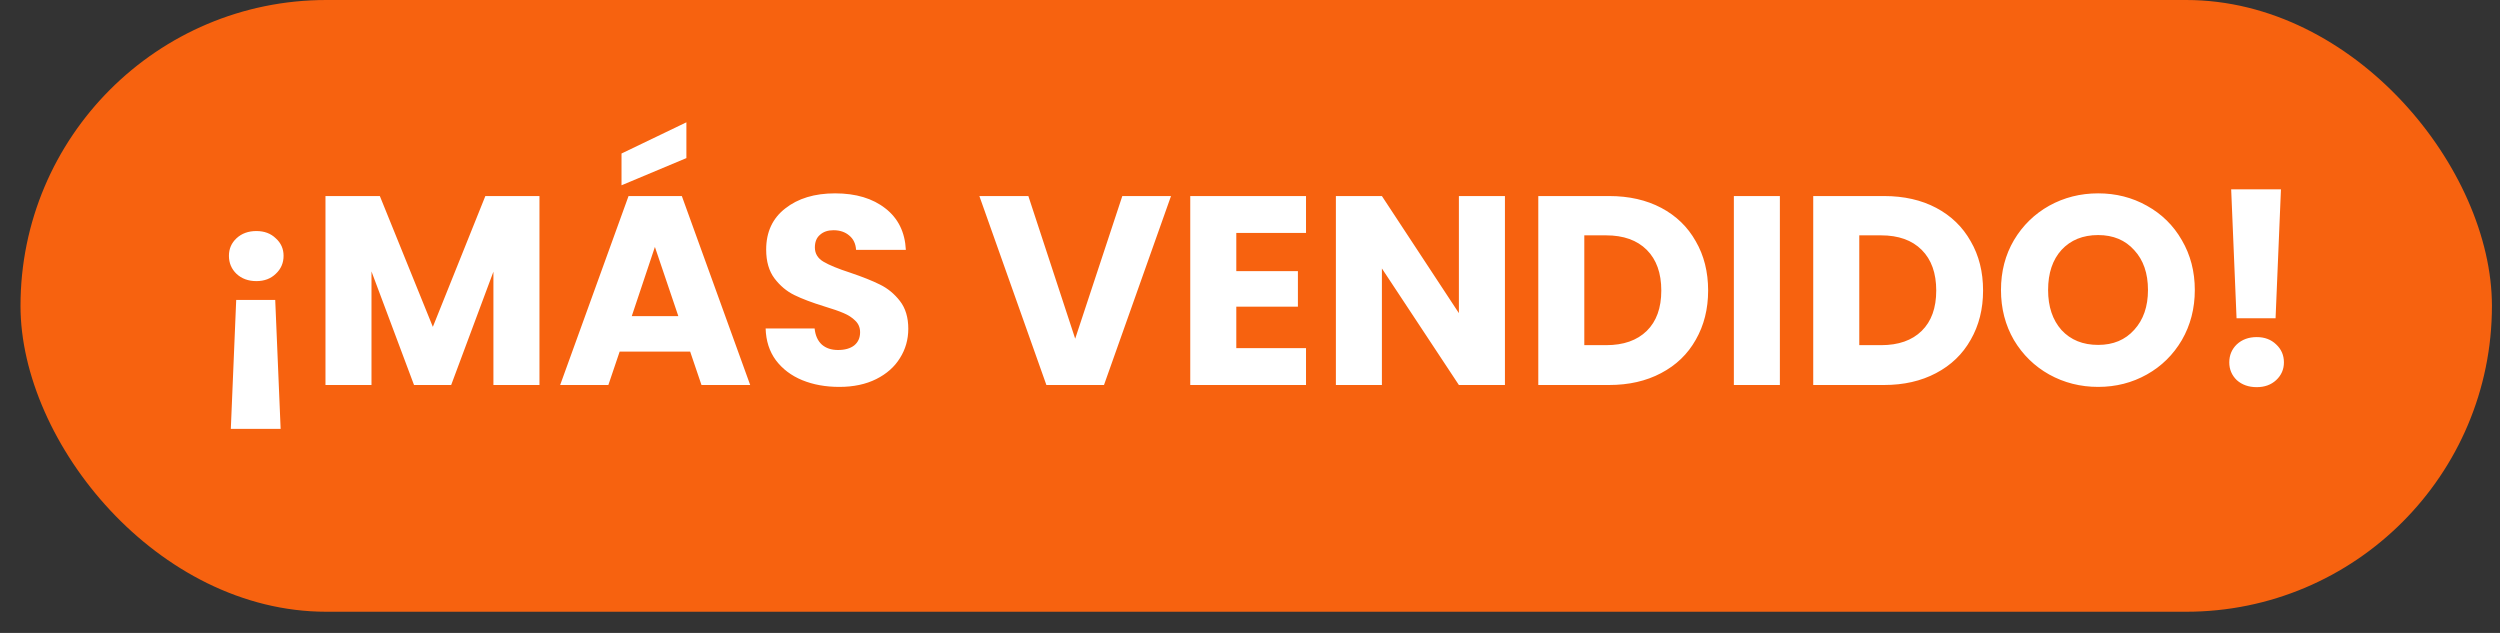
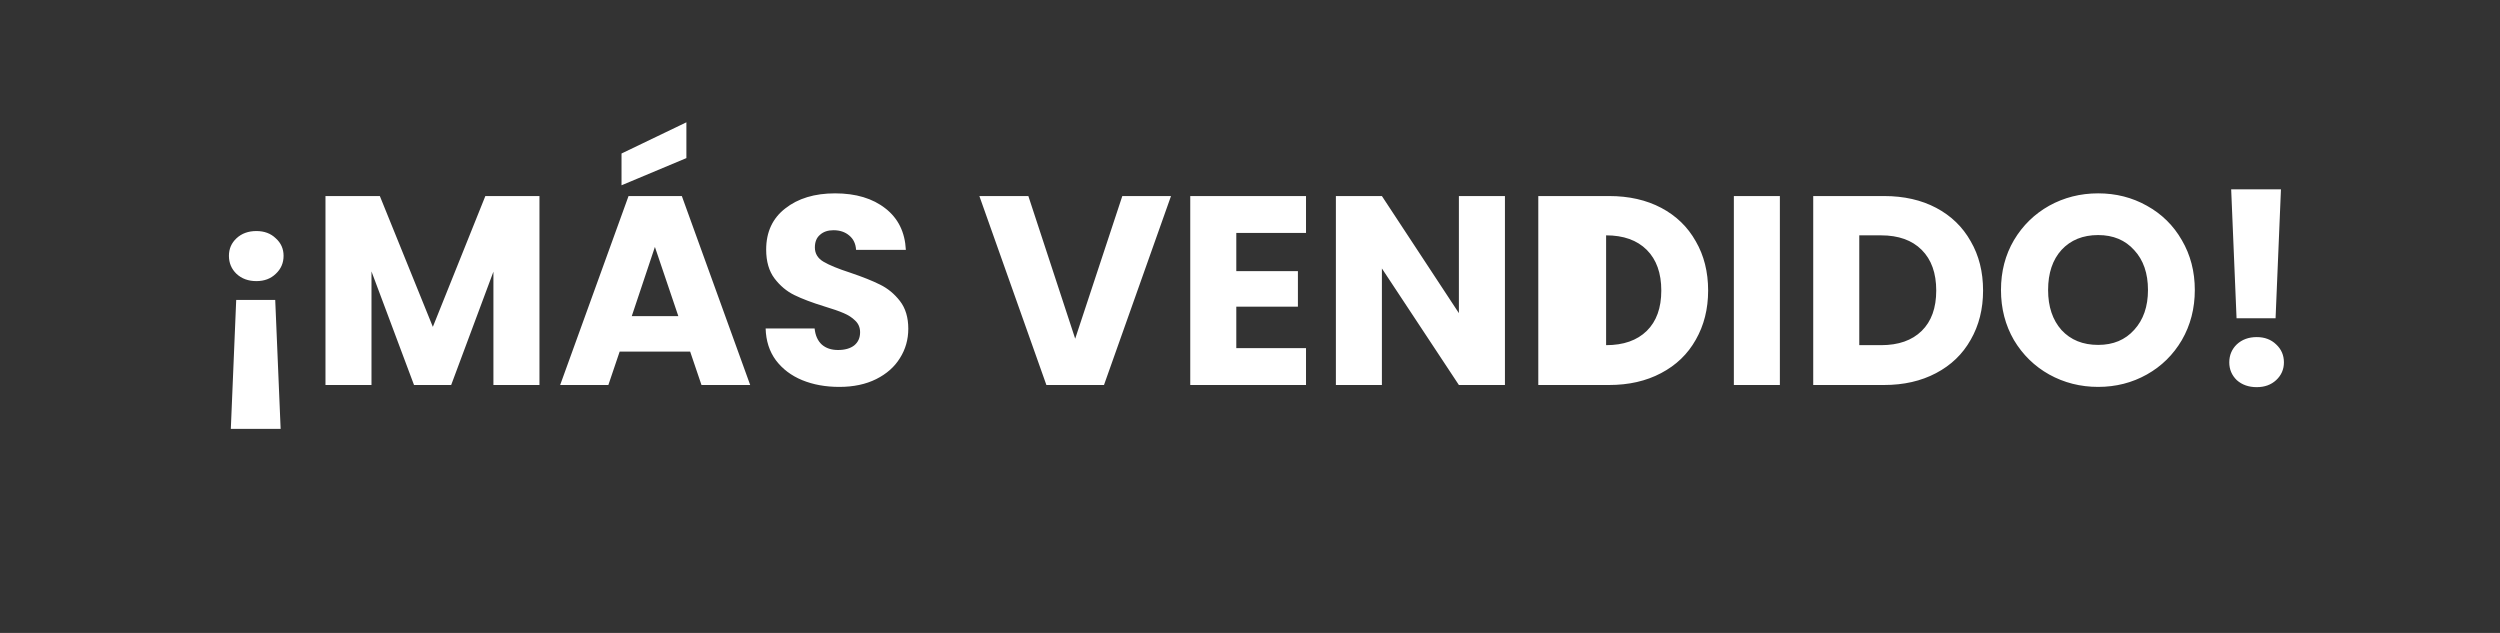
<svg xmlns="http://www.w3.org/2000/svg" width="79" height="20" viewBox="0 0 79 20" fill="none">
  <rect x="0" y="0" width="79" height="20" fill="#333333" stroke="none" />
-   <rect x="0.648" width="78.097" height="19.331" rx="9.665" fill="#F7620F" />
-   <path d="M8.102 7.301C8.352 7.301 8.556 7.377 8.714 7.53C8.879 7.678 8.961 7.862 8.961 8.083C8.961 8.31 8.879 8.5 8.714 8.653C8.556 8.806 8.352 8.883 8.102 8.883C7.847 8.883 7.637 8.806 7.473 8.653C7.314 8.5 7.234 8.31 7.234 8.083C7.234 7.862 7.314 7.678 7.473 7.53C7.637 7.377 7.847 7.301 8.102 7.301ZM7.464 9.478H8.697L8.868 13.552H7.294L7.464 9.478ZM17.047 6.195V12.166H15.592V8.585L14.257 12.166H13.083L11.739 8.577V12.166H10.285V6.195H12.003L13.678 10.329L15.337 6.195H17.047ZM21.809 11.111H19.581L19.224 12.166H17.701L19.862 6.195H21.546L23.706 12.166H22.167L21.809 11.111ZM21.435 9.989L20.695 7.803L19.964 9.989H21.435ZM21.69 4.996L19.64 5.855V4.851L21.69 3.865V4.996ZM26.524 12.226C26.088 12.226 25.696 12.155 25.35 12.013C25.005 11.871 24.727 11.661 24.517 11.383C24.313 11.106 24.205 10.771 24.194 10.38H25.742C25.764 10.601 25.841 10.771 25.971 10.89C26.102 11.004 26.272 11.06 26.482 11.06C26.697 11.06 26.867 11.012 26.992 10.916C27.117 10.814 27.179 10.675 27.179 10.499C27.179 10.351 27.128 10.23 27.026 10.133C26.93 10.037 26.808 9.957 26.66 9.895C26.518 9.833 26.314 9.762 26.048 9.682C25.662 9.563 25.348 9.444 25.104 9.325C24.86 9.206 24.65 9.03 24.474 8.798C24.299 8.565 24.211 8.262 24.211 7.888C24.211 7.332 24.412 6.898 24.815 6.586C25.217 6.269 25.742 6.11 26.388 6.11C27.046 6.11 27.576 6.269 27.979 6.586C28.381 6.898 28.597 7.335 28.625 7.896H27.052C27.04 7.703 26.969 7.553 26.839 7.445C26.709 7.332 26.541 7.275 26.337 7.275C26.161 7.275 26.02 7.323 25.912 7.42C25.804 7.511 25.75 7.644 25.75 7.82C25.75 8.012 25.841 8.163 26.022 8.27C26.204 8.378 26.487 8.494 26.873 8.619C27.259 8.75 27.57 8.874 27.808 8.993C28.052 9.112 28.262 9.285 28.438 9.512C28.614 9.739 28.702 10.031 28.702 10.388C28.702 10.729 28.614 11.038 28.438 11.316C28.268 11.593 28.018 11.814 27.689 11.979C27.361 12.143 26.972 12.226 26.524 12.226ZM37.004 6.195L34.886 12.166H33.066L30.948 6.195H32.496L33.976 10.703L35.465 6.195H37.004ZM39.067 7.36V8.568H41.014V9.691H39.067V11.001H41.27V12.166H37.612V6.195H41.27V7.36H39.067ZM47.556 12.166H46.101L43.668 8.483V12.166H42.214V6.195H43.668L46.101 9.895V6.195H47.556V12.166ZM50.847 6.195C51.476 6.195 52.026 6.32 52.497 6.569C52.968 6.819 53.331 7.17 53.586 7.624C53.846 8.072 53.977 8.591 53.977 9.181C53.977 9.765 53.846 10.283 53.586 10.737C53.331 11.191 52.965 11.542 52.488 11.792C52.018 12.041 51.471 12.166 50.847 12.166H48.61V6.195H50.847ZM50.753 10.907C51.303 10.907 51.731 10.757 52.038 10.456C52.344 10.156 52.497 9.731 52.497 9.181C52.497 8.63 52.344 8.202 52.038 7.896C51.731 7.59 51.303 7.437 50.753 7.437H50.064V10.907H50.753ZM56.244 6.195V12.166H54.79V6.195H56.244ZM59.535 6.195C60.165 6.195 60.715 6.32 61.185 6.569C61.656 6.819 62.019 7.17 62.274 7.624C62.535 8.072 62.665 8.591 62.665 9.181C62.665 9.765 62.535 10.283 62.274 10.737C62.019 11.191 61.653 11.542 61.177 11.792C60.706 12.041 60.159 12.166 59.535 12.166H57.298V6.195H59.535ZM59.442 10.907C59.992 10.907 60.42 10.757 60.726 10.456C61.032 10.156 61.185 9.731 61.185 9.181C61.185 8.63 61.032 8.202 60.726 7.896C60.42 7.59 59.992 7.437 59.442 7.437H58.753V10.907H59.442ZM66.302 12.226C65.741 12.226 65.225 12.095 64.754 11.834C64.289 11.573 63.917 11.21 63.64 10.746C63.367 10.275 63.231 9.748 63.231 9.164C63.231 8.579 63.367 8.055 63.64 7.59C63.917 7.125 64.289 6.762 64.754 6.501C65.225 6.24 65.741 6.11 66.302 6.11C66.863 6.11 67.376 6.24 67.841 6.501C68.312 6.762 68.681 7.125 68.947 7.59C69.219 8.055 69.356 8.579 69.356 9.164C69.356 9.748 69.219 10.275 68.947 10.746C68.675 11.21 68.306 11.573 67.841 11.834C67.376 12.095 66.863 12.226 66.302 12.226ZM66.302 10.899C66.778 10.899 67.158 10.74 67.442 10.422C67.731 10.105 67.876 9.685 67.876 9.164C67.876 8.636 67.731 8.217 67.442 7.905C67.158 7.587 66.778 7.428 66.302 7.428C65.82 7.428 65.434 7.584 65.145 7.896C64.862 8.208 64.72 8.63 64.72 9.164C64.72 9.691 64.862 10.113 65.145 10.431C65.434 10.743 65.82 10.899 66.302 10.899ZM72.078 5.982L71.908 10.057H70.675L70.505 5.982H72.078ZM71.313 12.234C71.058 12.234 70.848 12.16 70.683 12.013C70.525 11.86 70.445 11.673 70.445 11.451C70.445 11.225 70.525 11.035 70.683 10.882C70.848 10.729 71.058 10.652 71.313 10.652C71.562 10.652 71.766 10.729 71.925 10.882C72.09 11.035 72.172 11.225 72.172 11.451C72.172 11.673 72.09 11.86 71.925 12.013C71.766 12.16 71.562 12.234 71.313 12.234Z" fill="white" />
+   <path d="M8.102 7.301C8.352 7.301 8.556 7.377 8.714 7.53C8.879 7.678 8.961 7.862 8.961 8.083C8.961 8.31 8.879 8.5 8.714 8.653C8.556 8.806 8.352 8.883 8.102 8.883C7.847 8.883 7.637 8.806 7.473 8.653C7.314 8.5 7.234 8.31 7.234 8.083C7.234 7.862 7.314 7.678 7.473 7.53C7.637 7.377 7.847 7.301 8.102 7.301ZM7.464 9.478H8.697L8.868 13.552H7.294L7.464 9.478ZM17.047 6.195V12.166H15.592V8.585L14.257 12.166H13.083L11.739 8.577V12.166H10.285V6.195H12.003L13.678 10.329L15.337 6.195H17.047ZM21.809 11.111H19.581L19.224 12.166H17.701L19.862 6.195H21.546L23.706 12.166H22.167L21.809 11.111ZM21.435 9.989L20.695 7.803L19.964 9.989H21.435ZM21.69 4.996L19.64 5.855V4.851L21.69 3.865V4.996ZM26.524 12.226C26.088 12.226 25.696 12.155 25.35 12.013C25.005 11.871 24.727 11.661 24.517 11.383C24.313 11.106 24.205 10.771 24.194 10.38H25.742C25.764 10.601 25.841 10.771 25.971 10.89C26.102 11.004 26.272 11.06 26.482 11.06C26.697 11.06 26.867 11.012 26.992 10.916C27.117 10.814 27.179 10.675 27.179 10.499C27.179 10.351 27.128 10.23 27.026 10.133C26.93 10.037 26.808 9.957 26.66 9.895C26.518 9.833 26.314 9.762 26.048 9.682C25.662 9.563 25.348 9.444 25.104 9.325C24.86 9.206 24.65 9.03 24.474 8.798C24.299 8.565 24.211 8.262 24.211 7.888C24.211 7.332 24.412 6.898 24.815 6.586C25.217 6.269 25.742 6.11 26.388 6.11C27.046 6.11 27.576 6.269 27.979 6.586C28.381 6.898 28.597 7.335 28.625 7.896H27.052C27.04 7.703 26.969 7.553 26.839 7.445C26.709 7.332 26.541 7.275 26.337 7.275C26.161 7.275 26.02 7.323 25.912 7.42C25.804 7.511 25.75 7.644 25.75 7.82C25.75 8.012 25.841 8.163 26.022 8.27C26.204 8.378 26.487 8.494 26.873 8.619C27.259 8.75 27.57 8.874 27.808 8.993C28.052 9.112 28.262 9.285 28.438 9.512C28.614 9.739 28.702 10.031 28.702 10.388C28.702 10.729 28.614 11.038 28.438 11.316C28.268 11.593 28.018 11.814 27.689 11.979C27.361 12.143 26.972 12.226 26.524 12.226ZM37.004 6.195L34.886 12.166H33.066L30.948 6.195H32.496L33.976 10.703L35.465 6.195H37.004ZM39.067 7.36V8.568H41.014V9.691H39.067V11.001H41.27V12.166H37.612V6.195H41.27V7.36H39.067ZM47.556 12.166H46.101L43.668 8.483V12.166H42.214V6.195H43.668L46.101 9.895V6.195H47.556V12.166ZM50.847 6.195C51.476 6.195 52.026 6.32 52.497 6.569C52.968 6.819 53.331 7.17 53.586 7.624C53.846 8.072 53.977 8.591 53.977 9.181C53.977 9.765 53.846 10.283 53.586 10.737C53.331 11.191 52.965 11.542 52.488 11.792C52.018 12.041 51.471 12.166 50.847 12.166H48.61V6.195H50.847ZM50.753 10.907C51.303 10.907 51.731 10.757 52.038 10.456C52.344 10.156 52.497 9.731 52.497 9.181C52.497 8.63 52.344 8.202 52.038 7.896C51.731 7.59 51.303 7.437 50.753 7.437H50.064H50.753ZM56.244 6.195V12.166H54.79V6.195H56.244ZM59.535 6.195C60.165 6.195 60.715 6.32 61.185 6.569C61.656 6.819 62.019 7.17 62.274 7.624C62.535 8.072 62.665 8.591 62.665 9.181C62.665 9.765 62.535 10.283 62.274 10.737C62.019 11.191 61.653 11.542 61.177 11.792C60.706 12.041 60.159 12.166 59.535 12.166H57.298V6.195H59.535ZM59.442 10.907C59.992 10.907 60.42 10.757 60.726 10.456C61.032 10.156 61.185 9.731 61.185 9.181C61.185 8.63 61.032 8.202 60.726 7.896C60.42 7.59 59.992 7.437 59.442 7.437H58.753V10.907H59.442ZM66.302 12.226C65.741 12.226 65.225 12.095 64.754 11.834C64.289 11.573 63.917 11.21 63.64 10.746C63.367 10.275 63.231 9.748 63.231 9.164C63.231 8.579 63.367 8.055 63.64 7.59C63.917 7.125 64.289 6.762 64.754 6.501C65.225 6.24 65.741 6.11 66.302 6.11C66.863 6.11 67.376 6.24 67.841 6.501C68.312 6.762 68.681 7.125 68.947 7.59C69.219 8.055 69.356 8.579 69.356 9.164C69.356 9.748 69.219 10.275 68.947 10.746C68.675 11.21 68.306 11.573 67.841 11.834C67.376 12.095 66.863 12.226 66.302 12.226ZM66.302 10.899C66.778 10.899 67.158 10.74 67.442 10.422C67.731 10.105 67.876 9.685 67.876 9.164C67.876 8.636 67.731 8.217 67.442 7.905C67.158 7.587 66.778 7.428 66.302 7.428C65.82 7.428 65.434 7.584 65.145 7.896C64.862 8.208 64.72 8.63 64.72 9.164C64.72 9.691 64.862 10.113 65.145 10.431C65.434 10.743 65.82 10.899 66.302 10.899ZM72.078 5.982L71.908 10.057H70.675L70.505 5.982H72.078ZM71.313 12.234C71.058 12.234 70.848 12.16 70.683 12.013C70.525 11.86 70.445 11.673 70.445 11.451C70.445 11.225 70.525 11.035 70.683 10.882C70.848 10.729 71.058 10.652 71.313 10.652C71.562 10.652 71.766 10.729 71.925 10.882C72.09 11.035 72.172 11.225 72.172 11.451C72.172 11.673 72.09 11.86 71.925 12.013C71.766 12.16 71.562 12.234 71.313 12.234Z" fill="white" />
</svg>